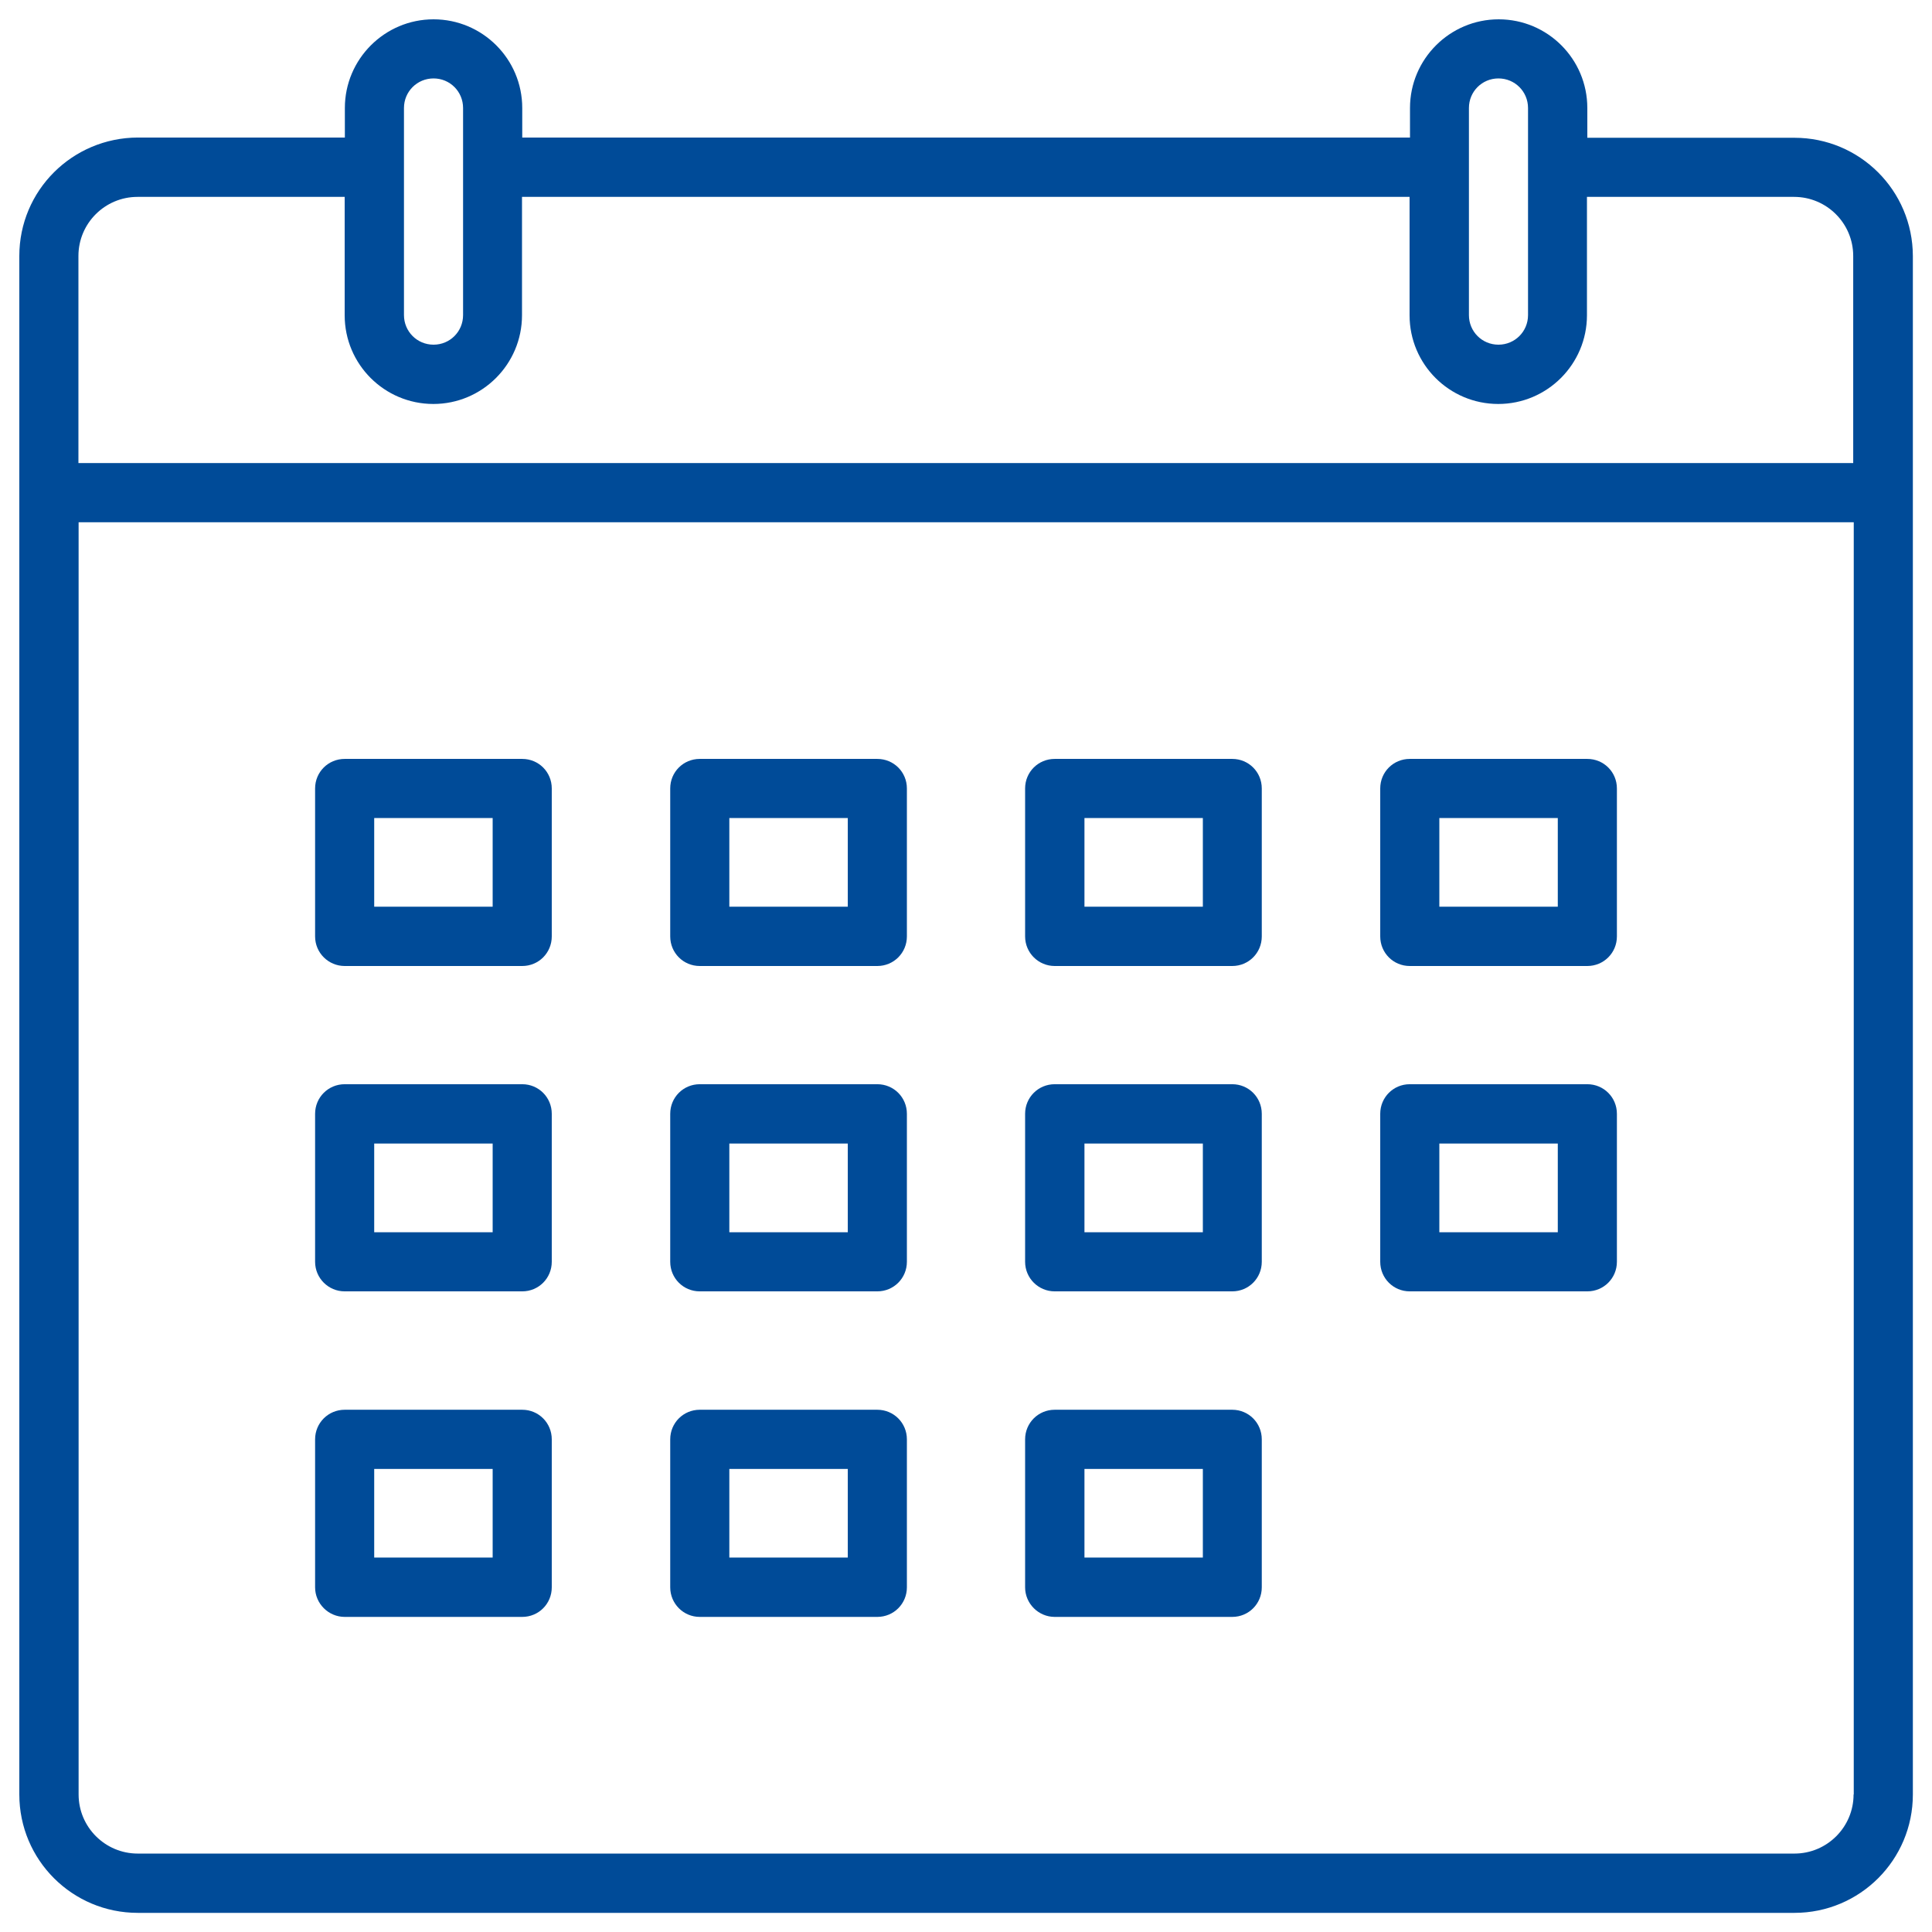
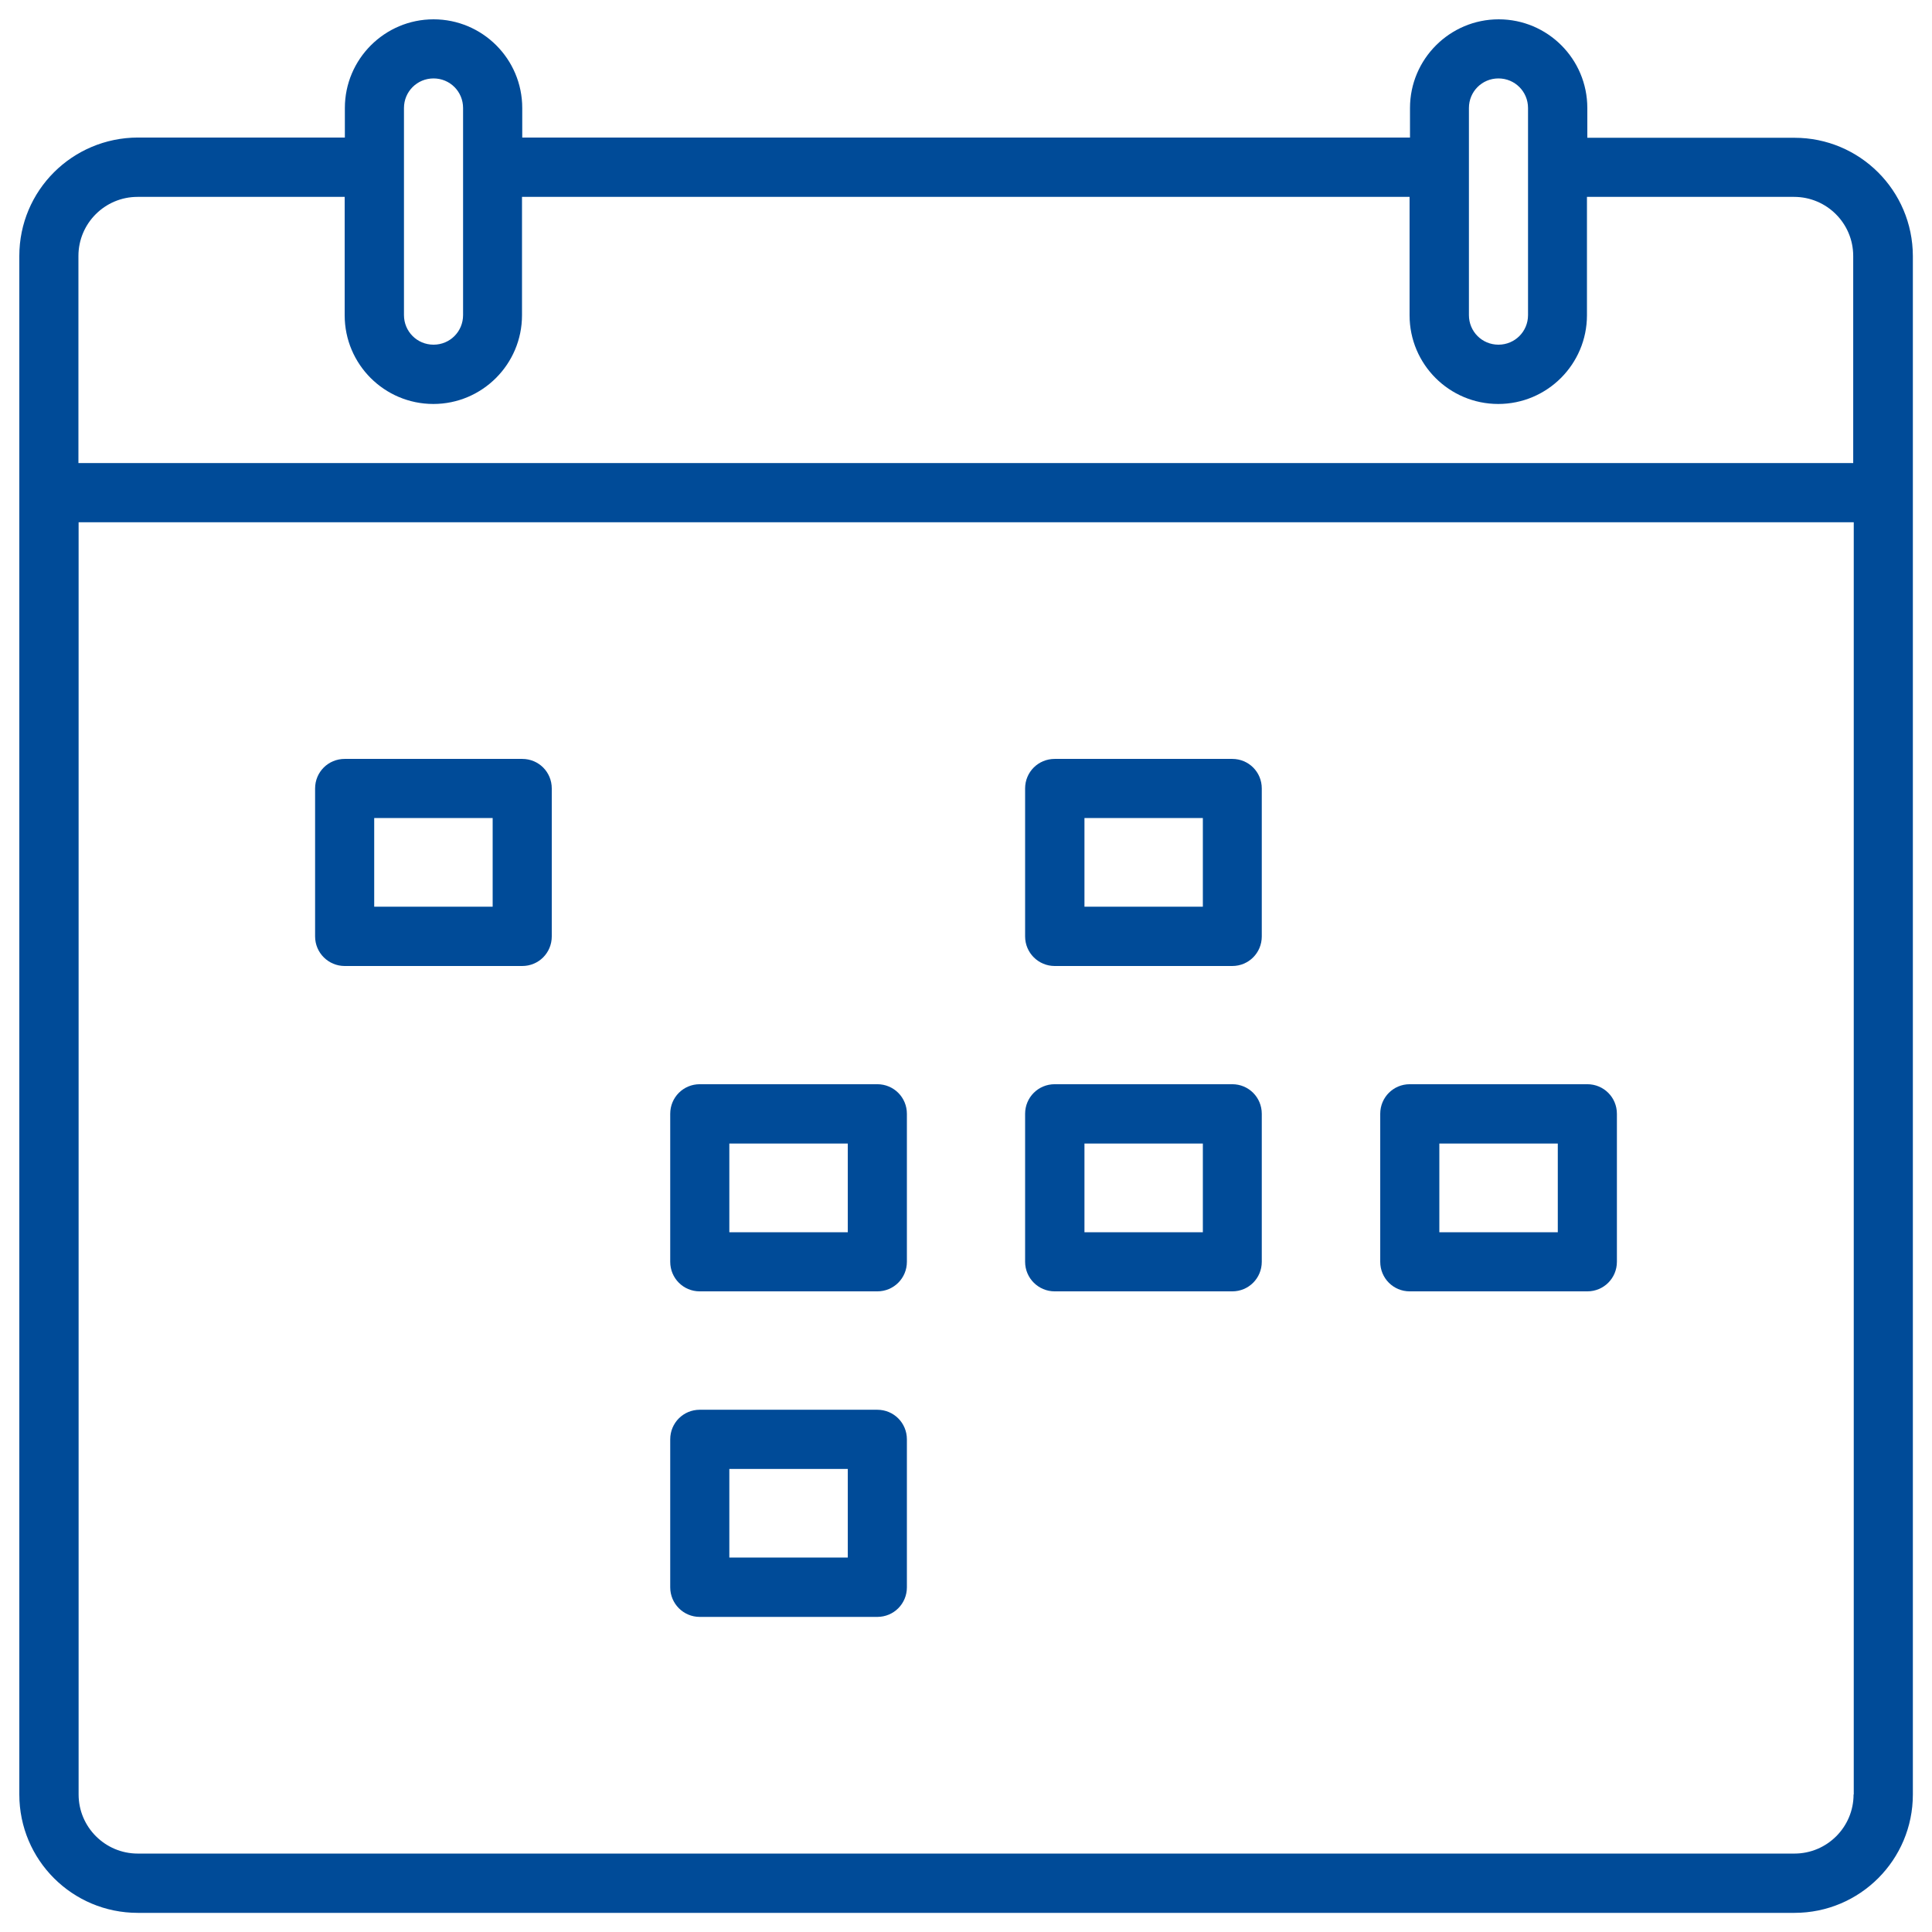
<svg xmlns="http://www.w3.org/2000/svg" width="32" height="32" viewBox="0 0 32 32" fill="none">
-   <path d="M5.709 26.781H8.65C8.922 26.781 9.139 26.563 9.139 26.291V23.84C9.139 23.568 8.922 23.35 8.65 23.35H5.709C5.437 23.35 5.219 23.568 5.219 23.84V26.291C5.219 26.56 5.44 26.781 5.709 26.781ZM6.202 24.33H8.16V25.798H6.198V24.33H6.202Z" fill="#004B98" />
  <path d="M11.59 26.781H14.531C14.803 26.781 15.021 26.563 15.021 26.291V23.84C15.021 23.568 14.803 23.35 14.531 23.35H11.59C11.318 23.35 11.101 23.568 11.101 23.84V26.291C11.101 26.56 11.318 26.781 11.59 26.781ZM12.08 24.33H14.042V25.798H12.08V24.33Z" fill="#004B98" />
-   <path d="M17.469 26.781H20.41C20.682 26.781 20.899 26.563 20.899 26.291V23.84C20.899 23.568 20.682 23.35 20.41 23.35H17.469C17.197 23.35 16.979 23.568 16.979 23.84V26.291C16.979 26.56 17.2 26.781 17.469 26.781ZM17.962 24.33H19.923V25.798H17.962V24.33Z" fill="#004B98" />
-   <path d="M5.709 21.389H8.65C8.922 21.389 9.139 21.171 9.139 20.899V18.448C9.139 18.176 8.922 17.958 8.65 17.958H5.709C5.437 17.958 5.219 18.176 5.219 18.448V20.899C5.219 21.171 5.44 21.389 5.709 21.389ZM6.202 18.941H8.16V20.41H6.198V18.941H6.202Z" fill="#004B98" />
  <path d="M11.59 21.389H14.531C14.803 21.389 15.021 21.171 15.021 20.899V18.448C15.021 18.176 14.803 17.958 14.531 17.958H11.59C11.318 17.958 11.101 18.176 11.101 18.448V20.899C11.101 21.171 11.318 21.389 11.59 21.389ZM12.08 18.941H14.042V20.41H12.08V18.941Z" fill="#004B98" />
  <path d="M17.469 21.389H20.41C20.682 21.389 20.899 21.171 20.899 20.899V18.448C20.899 18.176 20.682 17.958 20.41 17.958H17.469C17.197 17.958 16.979 18.176 16.979 18.448V20.899C16.979 21.171 17.2 21.389 17.469 21.389ZM17.962 18.941H19.923V20.41H17.962V18.941Z" fill="#004B98" />
  <path d="M23.35 21.389H26.291C26.563 21.389 26.781 21.171 26.781 20.899V18.448C26.781 18.176 26.563 17.958 26.291 17.958H23.35C23.078 17.958 22.861 18.176 22.861 18.448V20.899C22.861 21.171 23.078 21.389 23.35 21.389ZM23.84 18.941H25.802V20.41H23.84V18.941Z" fill="#004B98" />
  <path d="M5.709 16H8.65C8.922 16 9.139 15.782 9.139 15.51V13.059C9.139 12.787 8.922 12.57 8.65 12.57H5.709C5.437 12.57 5.219 12.787 5.219 13.059V15.51C5.219 15.782 5.44 16 5.709 16ZM6.202 13.549H8.16V15.018H6.198V13.549H6.202Z" fill="#004B98" />
-   <path d="M11.59 16H14.531C14.803 16 15.021 15.782 15.021 15.51V13.059C15.021 12.787 14.803 12.57 14.531 12.57H11.59C11.318 12.57 11.101 12.787 11.101 13.059V15.51C11.101 15.782 11.318 16 11.59 16ZM12.08 13.549H14.042V15.018H12.08V13.549Z" fill="#004B98" />
  <path d="M17.469 16H20.41C20.682 16 20.899 15.782 20.899 15.51V13.059C20.899 12.787 20.682 12.57 20.41 12.57H17.469C17.197 12.57 16.979 12.787 16.979 13.059V15.51C16.979 15.782 17.2 16 17.469 16ZM17.962 13.549H19.923V15.018H17.962V13.549Z" fill="#004B98" />
-   <path d="M23.35 16H26.291C26.563 16 26.781 15.782 26.781 15.51V13.059C26.781 12.787 26.563 12.57 26.291 12.57H23.35C23.078 12.57 22.861 12.787 22.861 13.059V15.51C22.861 15.782 23.078 16 23.35 16ZM23.84 13.549H25.802V15.018H23.84V13.549Z" fill="#004B98" />
  <path d="M29.722 2.282H26.291V1.789C26.291 0.976 25.632 0.32 24.823 0.32C24.013 0.32 23.354 0.979 23.354 1.789V2.278H8.65V1.789C8.65 0.976 7.99 0.32 7.181 0.32C6.371 0.32 5.712 0.979 5.712 1.789V2.278H2.282C1.197 2.282 0.32 3.155 0.32 4.24V29.722C0.32 30.806 1.197 31.683 2.282 31.683H29.722C30.806 31.683 31.683 30.806 31.683 29.722V4.24C31.68 3.155 30.803 2.282 29.722 2.282ZM24.33 1.789C24.33 1.517 24.547 1.299 24.819 1.299C25.091 1.299 25.309 1.517 25.309 1.789V3.258V5.219C25.309 5.491 25.091 5.709 24.819 5.709C24.547 5.709 24.33 5.491 24.33 5.219V3.258V1.789ZM6.691 1.789C6.691 1.517 6.909 1.299 7.181 1.299C7.453 1.299 7.67 1.517 7.67 1.789V3.258V5.219C7.67 5.491 7.453 5.709 7.181 5.709C6.909 5.709 6.691 5.491 6.691 5.219V3.258V1.789ZM30.701 29.722C30.701 30.262 30.262 30.701 29.722 30.701H2.282C1.741 30.701 1.302 30.262 1.302 29.722V8.65H30.704V29.722H30.701ZM30.701 7.67H1.299V4.24C1.299 3.699 1.738 3.261 2.278 3.261H5.709V5.222C5.709 6.035 6.368 6.691 7.178 6.691C7.987 6.691 8.646 6.032 8.646 5.222V3.261H23.347V5.222C23.347 6.035 24.006 6.691 24.816 6.691C25.626 6.691 26.285 6.032 26.285 5.222V3.261H29.715C30.256 3.261 30.695 3.699 30.695 4.24V7.67H30.701Z" fill="#004B98" />
</svg>